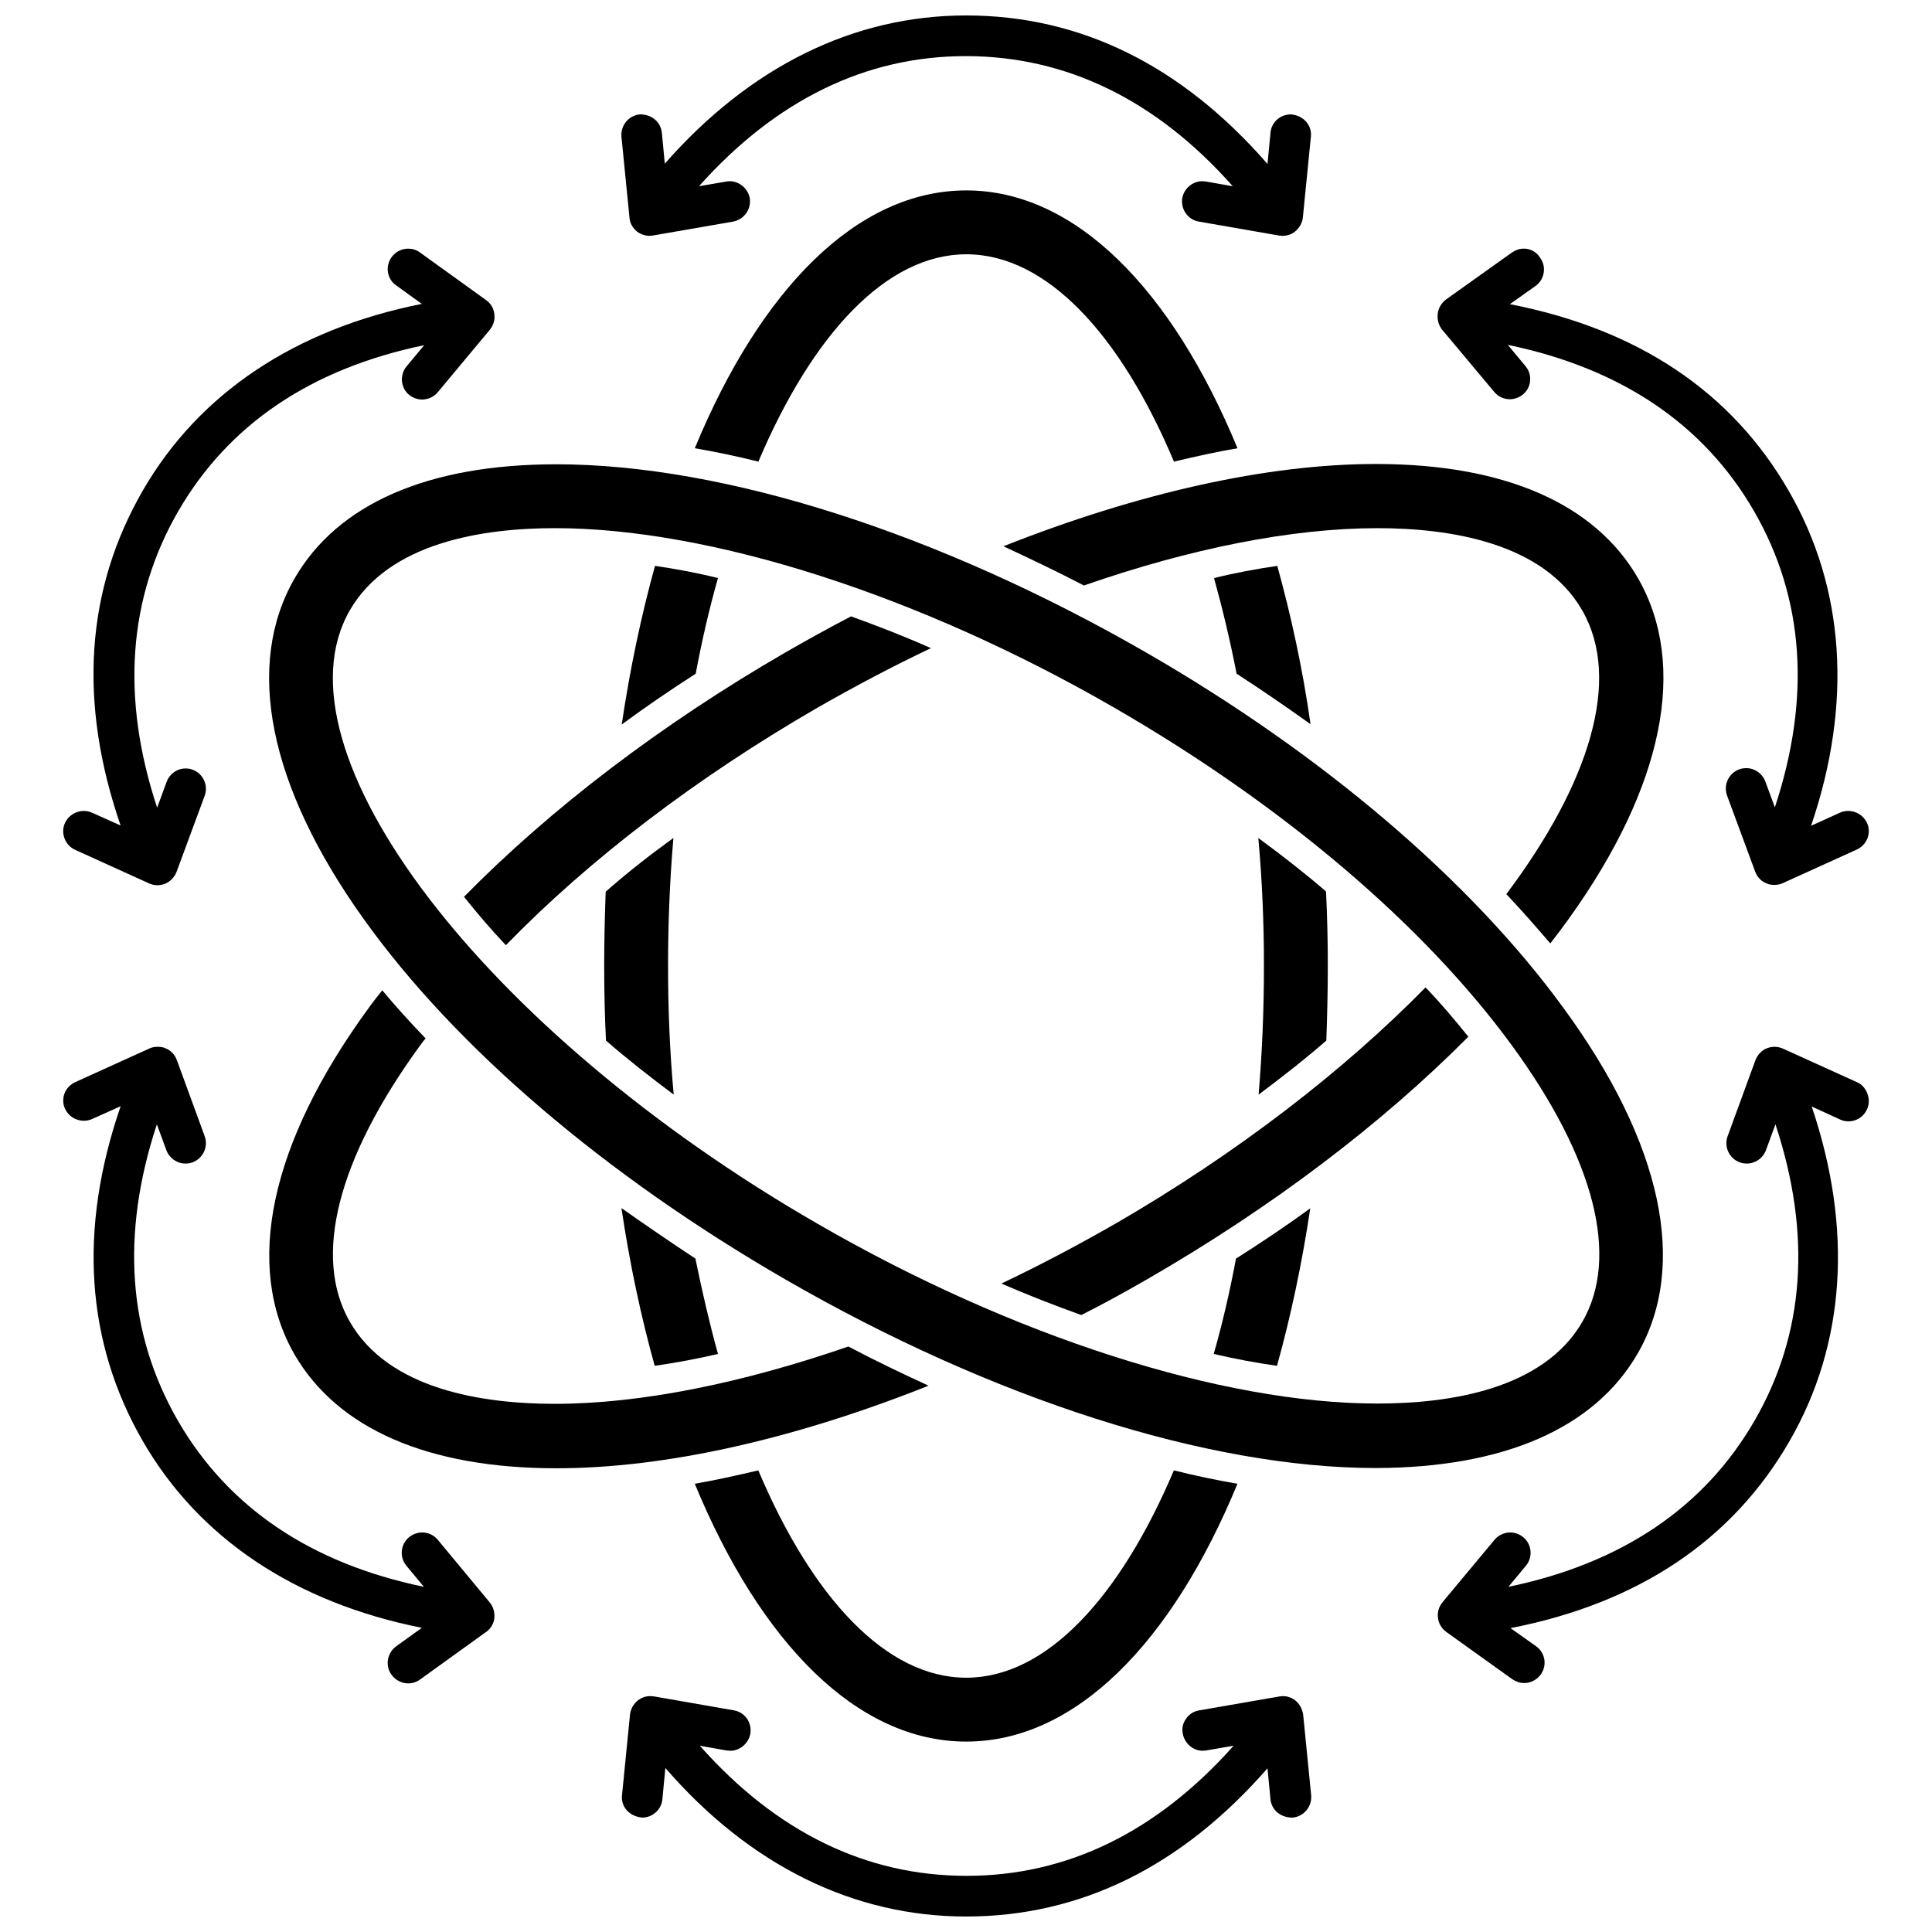
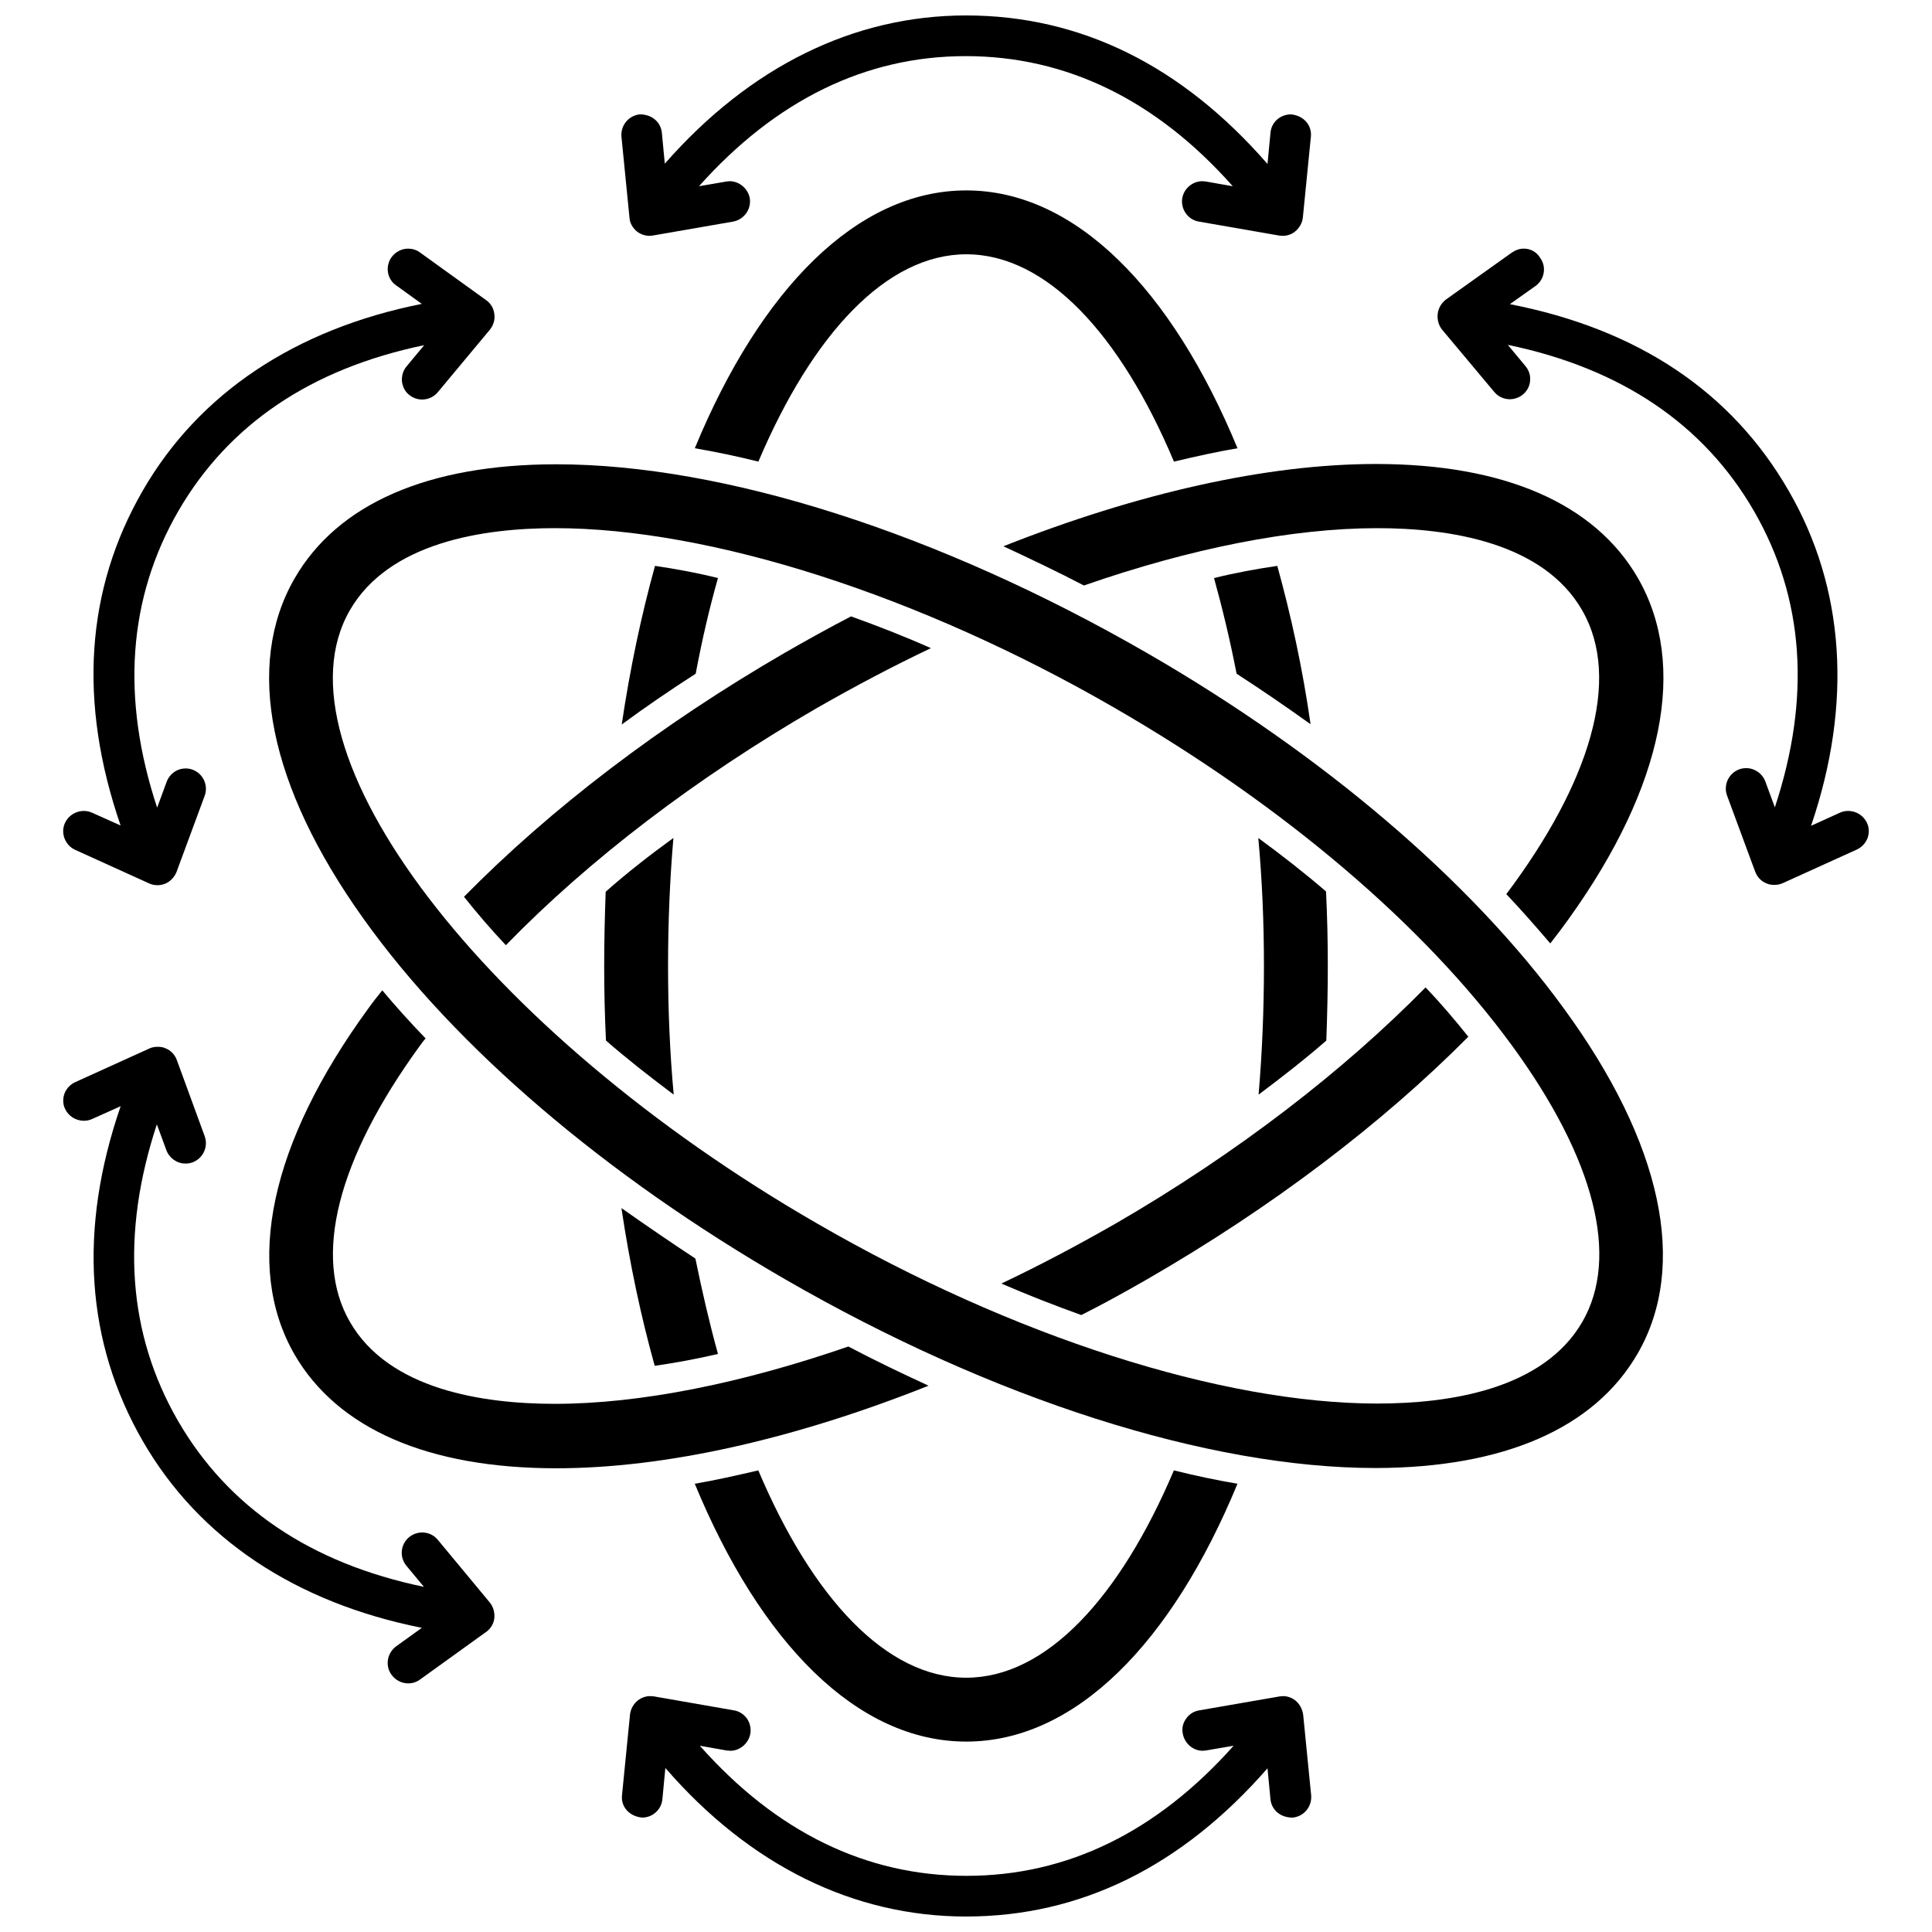
<svg xmlns="http://www.w3.org/2000/svg" width="800px" height="800px" version="1.1" viewBox="144 144 512 512">
  <defs>
    <clipPath id="b">
      <path d="m308 593h184v58.902h-184z" />
    </clipPath>
    <clipPath id="a">
      <path d="m308 148.09h184v58.906h-184z" />
    </clipPath>
  </defs>
  <path d="m328.12 537.21c17.398 42.117 42.98 68.328 71.949 68.328 28.891 0 54.473-26.137 71.871-68.328-5.512-0.945-11.18-2.125-16.848-3.543-14.328 33.77-33.852 54.945-55.027 54.945-21.176 0-40.777-21.098-55.105-54.945-5.738 1.34-11.328 2.598-16.84 3.543z" />
  <path d="m328.29 477.54c-6.691-4.41-13.227-8.895-19.602-13.383 2.203 14.801 5.195 28.812 8.816 41.801 5.434-0.789 11.098-1.812 16.766-3.148-2.203-7.953-4.172-16.453-5.981-25.27z" />
  <path d="m471.71 322.54c6.691 4.328 13.227 8.816 19.602 13.383-2.125-14.879-5.195-28.891-8.816-41.957-5.434 0.789-11.098 1.812-16.766 3.227 2.203 7.949 4.25 16.449 5.981 25.348z" />
  <path d="m334.27 297.19c-5.668-1.418-11.336-2.441-16.688-3.227-3.621 13.066-6.613 27.16-8.816 42.035 6.297-4.644 12.754-9.055 19.602-13.461 1.652-8.816 3.621-17.32 5.902-25.348z" />
  <path d="m471.95 262.79c-17.398-42.117-42.98-68.328-71.871-68.328-28.969 0-54.555 26.215-71.949 68.328 5.512 0.945 11.18 2.125 16.848 3.543 14.328-33.77 33.93-54.945 55.105-54.945s40.777 21.098 55.027 54.945c5.66-1.34 11.25-2.598 16.84-3.543z" />
  <path d="m477.54 434.09c6.297-4.723 12.359-9.445 17.949-14.328 0.234-6.453 0.395-13.066 0.395-19.758s-0.156-13.305-0.473-19.758c-5.668-4.879-11.73-9.605-17.949-14.168 1.023 11.098 1.496 22.434 1.496 34.008-0.004 11.566-0.473 22.902-1.418 34.004z" />
  <path d="m322.46 366.07c-6.297 4.566-12.359 9.289-17.949 14.25-0.234 6.453-0.395 12.988-0.395 19.68s0.156 13.305 0.473 19.758c5.59 4.879 11.652 9.605 17.949 14.328-1.023-11.098-1.496-22.516-1.496-34.164 0-11.496 0.473-22.832 1.418-33.852z" />
-   <path d="m465.65 502.81c5.668 1.34 11.336 2.363 16.766 3.148 3.621-12.988 6.613-27 8.816-41.723-6.297 4.566-12.832 8.973-19.68 13.305-1.652 8.816-3.621 17.316-5.902 25.27z" />
+   <path d="m465.65 502.81z" />
  <path d="m368.82 500.84c-28.262 9.762-55.184 15.191-77.777 15.191-19.129 0-44.004-3.777-54.316-21.727-9.918-17.16-3.305-43.141 18.578-73.211 0.473-0.629 0.945-1.34 1.496-1.891-4.094-4.25-7.949-8.5-11.492-12.754-1.34 1.652-2.519 3.148-3.699 4.801-26.055 35.738-32.984 68.25-19.602 91.629 11.414 19.758 35.426 30.23 69.43 30.23 28.891 0 63.055-7.715 98.637-21.883-7.16-3.301-14.246-6.688-21.254-10.387z" />
  <path d="m439.52 468.33c-9.918 5.668-19.996 11.02-30.148 15.824 7.086 3.07 14.168 5.824 21.176 8.344 5.824-2.914 11.652-6.141 17.398-9.445 33.062-19.051 62.27-41.25 85.176-64.312-3.543-4.41-7.242-8.816-11.336-13.066-21.57 21.957-49.754 43.84-82.266 62.656z" />
  <path d="m431.25 299.16c28.262-9.84 55.184-15.191 77.777-15.191 19.051 0 43.926 3.777 54.238 21.727 10.629 18.344 1.969 45.895-20.074 75.258 4.094 4.328 7.949 8.738 11.652 13.066 1.73-2.203 3.387-4.41 4.961-6.613 25.113-35.031 31.566-67.07 18.262-90.215-11.414-19.758-35.426-30.23-69.43-30.23-28.891 0-63.133 7.715-98.715 21.805 7.082 3.312 14.242 6.695 21.328 10.395z" />
  <path d="m352.06 316.95c-32.906 19.051-62.109 41.328-85.098 64.707 3.387 4.25 7.086 8.582 11.098 12.832 22.043-22.672 50.383-44.32 82.5-62.898 9.918-5.668 19.996-11.02 30.148-15.824-7.086-3.148-14.168-5.902-21.176-8.422-5.902 3.07-11.727 6.297-17.473 9.605z" />
  <g clip-path="url(#b)">
    <path d="m487.22 594.59c-0.945-0.707-2.047-1.102-3.227-1.102l-0.867 0.078-21.332 3.699c-1.418 0.234-2.676 1.023-3.465 2.203-0.867 1.18-1.18 2.598-0.867 4.016 0.473 2.519 2.676 4.488 5.273 4.488l0.867-0.078 7.32-1.258c-20.387 22.906-44.16 34.48-70.77 34.48s-50.383-11.57-70.691-34.48l7.086 1.258 1.023 0.078c2.519 0 4.801-1.969 5.273-4.488 0.234-1.418-0.078-2.832-0.867-4.016-0.867-1.18-2.047-1.969-3.465-2.203l-21.176-3.699-1.023-0.078c-1.18 0-2.281 0.395-3.227 1.102-1.18 0.945-1.969 2.281-2.125 3.777l-2.125 21.41c-0.316 2.992 1.891 5.59 5.352 5.902 2.754 0 5.117-2.125 5.352-4.879l0.789-8.266c22.363 25.824 49.914 39.363 79.672 39.363 30.309 0 57.152-13.227 79.902-39.281l0.789 8.266c0.316 2.754 2.598 4.801 5.824 4.801h0.078c2.992-0.316 5.117-2.914 4.879-5.902l-2.125-21.41c-0.238-1.496-0.945-2.836-2.129-3.781z" />
  </g>
  <g clip-path="url(#a)">
    <path d="m312.86 205.4c0.945 0.707 2.125 1.102 3.305 1.102l0.789-0.078 21.332-3.699c2.914-0.551 4.879-3.305 4.41-6.219-0.473-2.519-2.754-4.488-5.352-4.488l-0.789 0.078-7.32 1.258c20.387-22.828 44.16-34.48 70.691-34.48 26.609 0 50.461 11.57 70.77 34.48l-7.164-1.258-0.867-0.078c-2.598 0-4.879 1.891-5.352 4.488-0.473 2.914 1.496 5.746 4.41 6.219l21.254 3.699 0.945 0.078c1.18 0 2.363-0.395 3.227-1.102 1.18-0.945 1.969-2.281 2.125-3.777l2.125-21.41c0.316-2.992-1.891-5.59-5.273-5.902-2.832 0-5.195 2.047-5.434 4.879l-0.789 8.266c-22.75-26.137-49.594-39.363-79.898-39.363-29.758 0-57.23 13.539-79.824 39.281l-0.789-8.266c-0.316-2.754-2.598-4.801-5.824-4.801-2.992 0.316-5.117 2.914-4.879 5.902l2.125 21.41c0.078 1.5 0.867 2.836 2.047 3.781z" />
  </g>
  <path d="m539.96 247.83c1.023 1.258 2.519 1.969 4.172 1.969 1.258 0 2.519-0.473 3.465-1.258 1.102-0.945 1.812-2.203 1.891-3.621 0.156-1.418-0.316-2.832-1.258-3.938l-4.644-5.59c29.992 6.219 51.957 21.02 65.258 44.082 13.305 23.066 15.113 49.438 5.512 78.484l-2.519-6.848c-0.789-2.125-2.832-3.543-5.039-3.543-0.629 0-1.258 0.078-1.891 0.316-2.754 1.023-4.25 4.094-3.227 6.926l7.477 20.23c0.551 1.418 1.574 2.519 2.992 3.07 0.707 0.316 1.34 0.395 2.125 0.395 0.789 0 1.496-0.156 2.203-0.473l19.602-8.895c1.34-0.629 2.281-1.652 2.832-2.992 0.473-1.34 0.473-2.832-0.156-4.094-0.867-1.891-2.832-3.148-4.961-3.148-0.789 0-1.496 0.156-2.203 0.473l-7.637 3.465c11.02-32.355 8.973-62.977-5.902-88.719-15.113-26.293-39.988-42.902-73.918-49.516l6.769-4.801c2.441-1.73 2.992-5.117 1.258-7.477-0.945-1.578-2.598-2.441-4.328-2.441-1.18 0-2.203 0.395-3.148 1.023l-17.555 12.516c-1.184 0.945-1.969 2.281-2.125 3.777-0.156 1.496 0.234 2.992 1.18 4.172z" />
  <path d="m260.04 552.09c-1.023-1.258-2.519-1.969-4.172-1.969-1.258 0-2.519 0.473-3.465 1.258-2.281 1.891-2.598 5.273-0.707 7.559l4.644 5.59c-29.992-6.219-51.875-21.02-65.18-44.004-13.305-23.066-15.191-49.438-5.59-78.562l2.519 6.848c0.789 2.125 2.832 3.543 5.039 3.543 0.629 0 1.258-0.078 1.891-0.316 2.754-1.023 4.25-4.094 3.227-6.926l-7.398-20.23c-0.551-1.418-1.574-2.519-2.992-3.07-0.629-0.316-1.34-0.395-2.125-0.395-0.789 0-1.574 0.156-2.203 0.473l-19.602 8.895c-1.34 0.629-2.281 1.652-2.832 2.992-0.473 1.34-0.473 2.832 0.156 4.094 0.867 1.891 2.832 3.148 4.961 3.148 0.789 0 1.496-0.156 2.203-0.473l7.559-3.387c-11.266 32.672-9.219 62.586 5.894 88.797 14.879 25.742 40.383 42.746 73.918 49.438l-6.769 4.879c-1.18 0.867-1.969 2.125-2.203 3.543-0.234 1.418 0.078 2.832 0.945 4.016 1.023 1.418 2.676 2.281 4.41 2.281 1.102 0 2.203-0.316 3.148-1.023l17.711-12.754c1.102-0.867 1.812-2.125 1.969-3.465 0.156-1.496-0.234-2.992-1.18-4.172z" />
  <path d="m163.92 369.22 19.602 8.895c0.707 0.316 1.418 0.473 2.203 0.473 0.707 0 1.418-0.156 2.047-0.395 1.34-0.551 2.441-1.73 2.992-3.07l7.477-20.23c1.023-2.754-0.395-5.902-3.227-6.926-0.629-0.234-1.18-0.316-1.812-0.316-2.281 0-4.25 1.418-5.039 3.543l-2.519 6.848c-9.605-29.047-7.715-55.496 5.59-78.562 13.305-22.984 35.188-37.785 65.18-44.004l-4.644 5.59c-0.945 1.102-1.34 2.519-1.258 3.938 0.156 1.418 0.789 2.754 1.891 3.621 0.945 0.789 2.203 1.258 3.465 1.258 1.574 0 3.148-0.707 4.172-1.969l13.777-16.531c0.945-1.18 1.418-2.676 1.18-4.172-0.16-1.496-0.945-2.832-2.207-3.699l-17.477-12.594c-0.945-0.707-2.047-1.023-3.148-1.023-1.73 0-3.387 0.867-4.41 2.281-1.73 2.441-1.18 5.824 1.258 7.477l6.769 4.879c-33.535 6.691-59.039 23.695-73.918 49.438-15.191 26.293-17.16 56.129-5.902 88.797l-7.559-3.387c-0.707-0.316-1.418-0.473-2.203-0.473-2.125 0-4.094 1.258-4.961 3.148-0.629 1.34-0.629 2.754-0.156 4.094 0.555 1.422 1.5 2.445 2.84 3.074z" />
-   <path d="m636.08 430.78-19.602-8.895c-0.707-0.316-1.496-0.473-2.203-0.473-0.707 0-1.418 0.156-2.047 0.395-1.418 0.551-2.441 1.73-2.992 3.07l-7.398 20.23c-1.023 2.754 0.395 5.902 3.227 6.926 0.629 0.234 1.258 0.316 1.891 0.316 2.203 0 4.25-1.418 5.039-3.543l2.519-6.848c9.605 29.047 7.793 55.418-5.512 78.484-13.305 23.066-35.266 37.863-65.258 44.082l4.644-5.59c1.891-2.281 1.574-5.668-0.707-7.559-0.945-0.789-2.203-1.258-3.465-1.258-1.574 0-3.148 0.707-4.172 1.969l-13.777 16.531c-0.945 1.18-1.418 2.676-1.18 4.172 0.156 1.496 1.023 2.832 2.203 3.699l17.477 12.516c0.945 0.629 2.047 1.023 3.148 1.023 1.73 0 3.387-0.867 4.41-2.281 1.73-2.441 1.18-5.746-1.258-7.477l-6.769-4.801c33.93-6.613 58.805-23.301 73.918-49.516 14.879-25.742 16.848-56.363 5.902-88.719l7.559 3.465c0.707 0.316 1.418 0.473 2.203 0.473 2.125 0 4.016-1.258 4.879-3.148 0.629-1.34 0.629-2.754 0.156-4.094-0.555-1.5-1.5-2.602-2.836-3.152z" />
  <path d="m577.98 502.73c13.461-23.301 6.535-55.812-19.602-91.551-24.641-33.852-63.922-67.305-110.45-94.148-55.027-31.723-112.02-49.988-156.5-49.988-34.008 0-57.938 10.469-69.352 30.23-13.305 23.066-6.848 55.105 18.262 90.215 24.324 34.086 64.078 68.016 111.78 95.566 54.945 31.723 112.02 49.988 156.5 49.988 33.934-0.082 57.941-10.551 69.355-30.312zm-68.957 13.227c-41.25 0-96.746-17.789-148.46-47.703-88.484-51.012-145.24-125.48-123.83-162.56 10.391-17.949 35.266-21.727 54.316-21.727 41.25 0 96.746 17.789 148.46 47.703 44.555 25.742 81.949 57.543 105.25 89.504 21.883 29.992 28.496 55.969 18.578 73.133-10.391 17.949-35.266 21.648-54.316 21.648z" />
</svg>